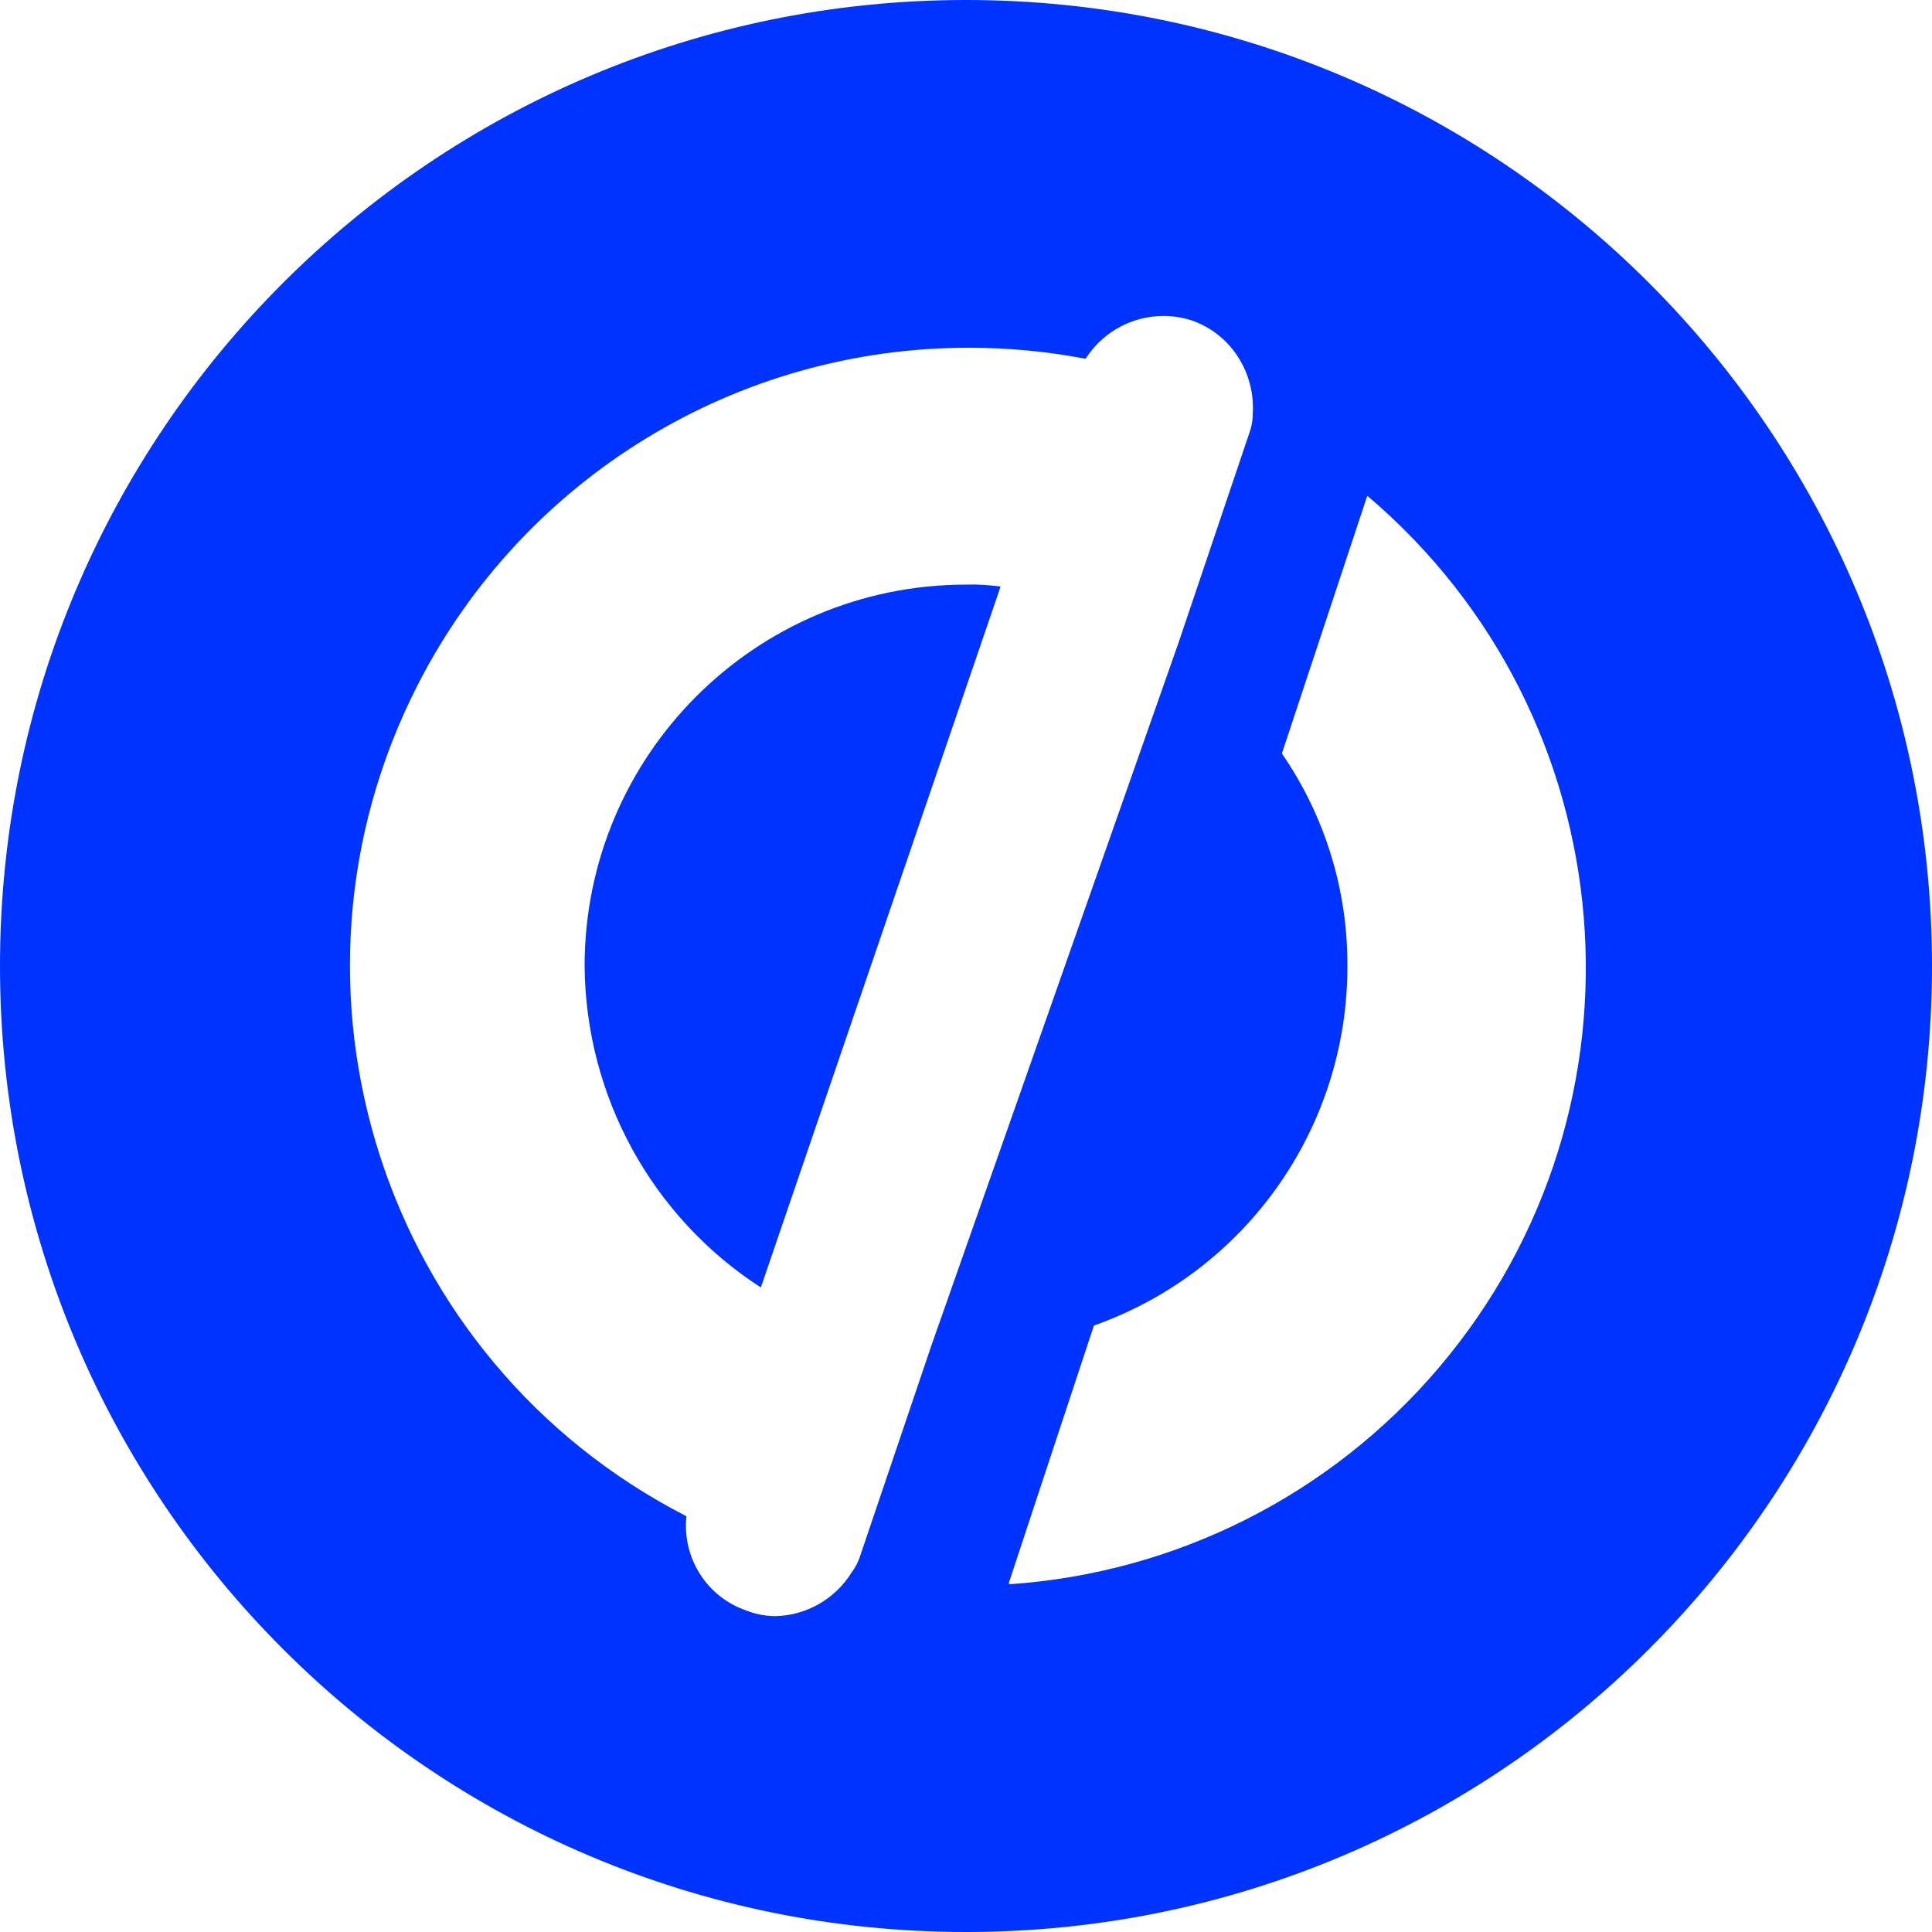
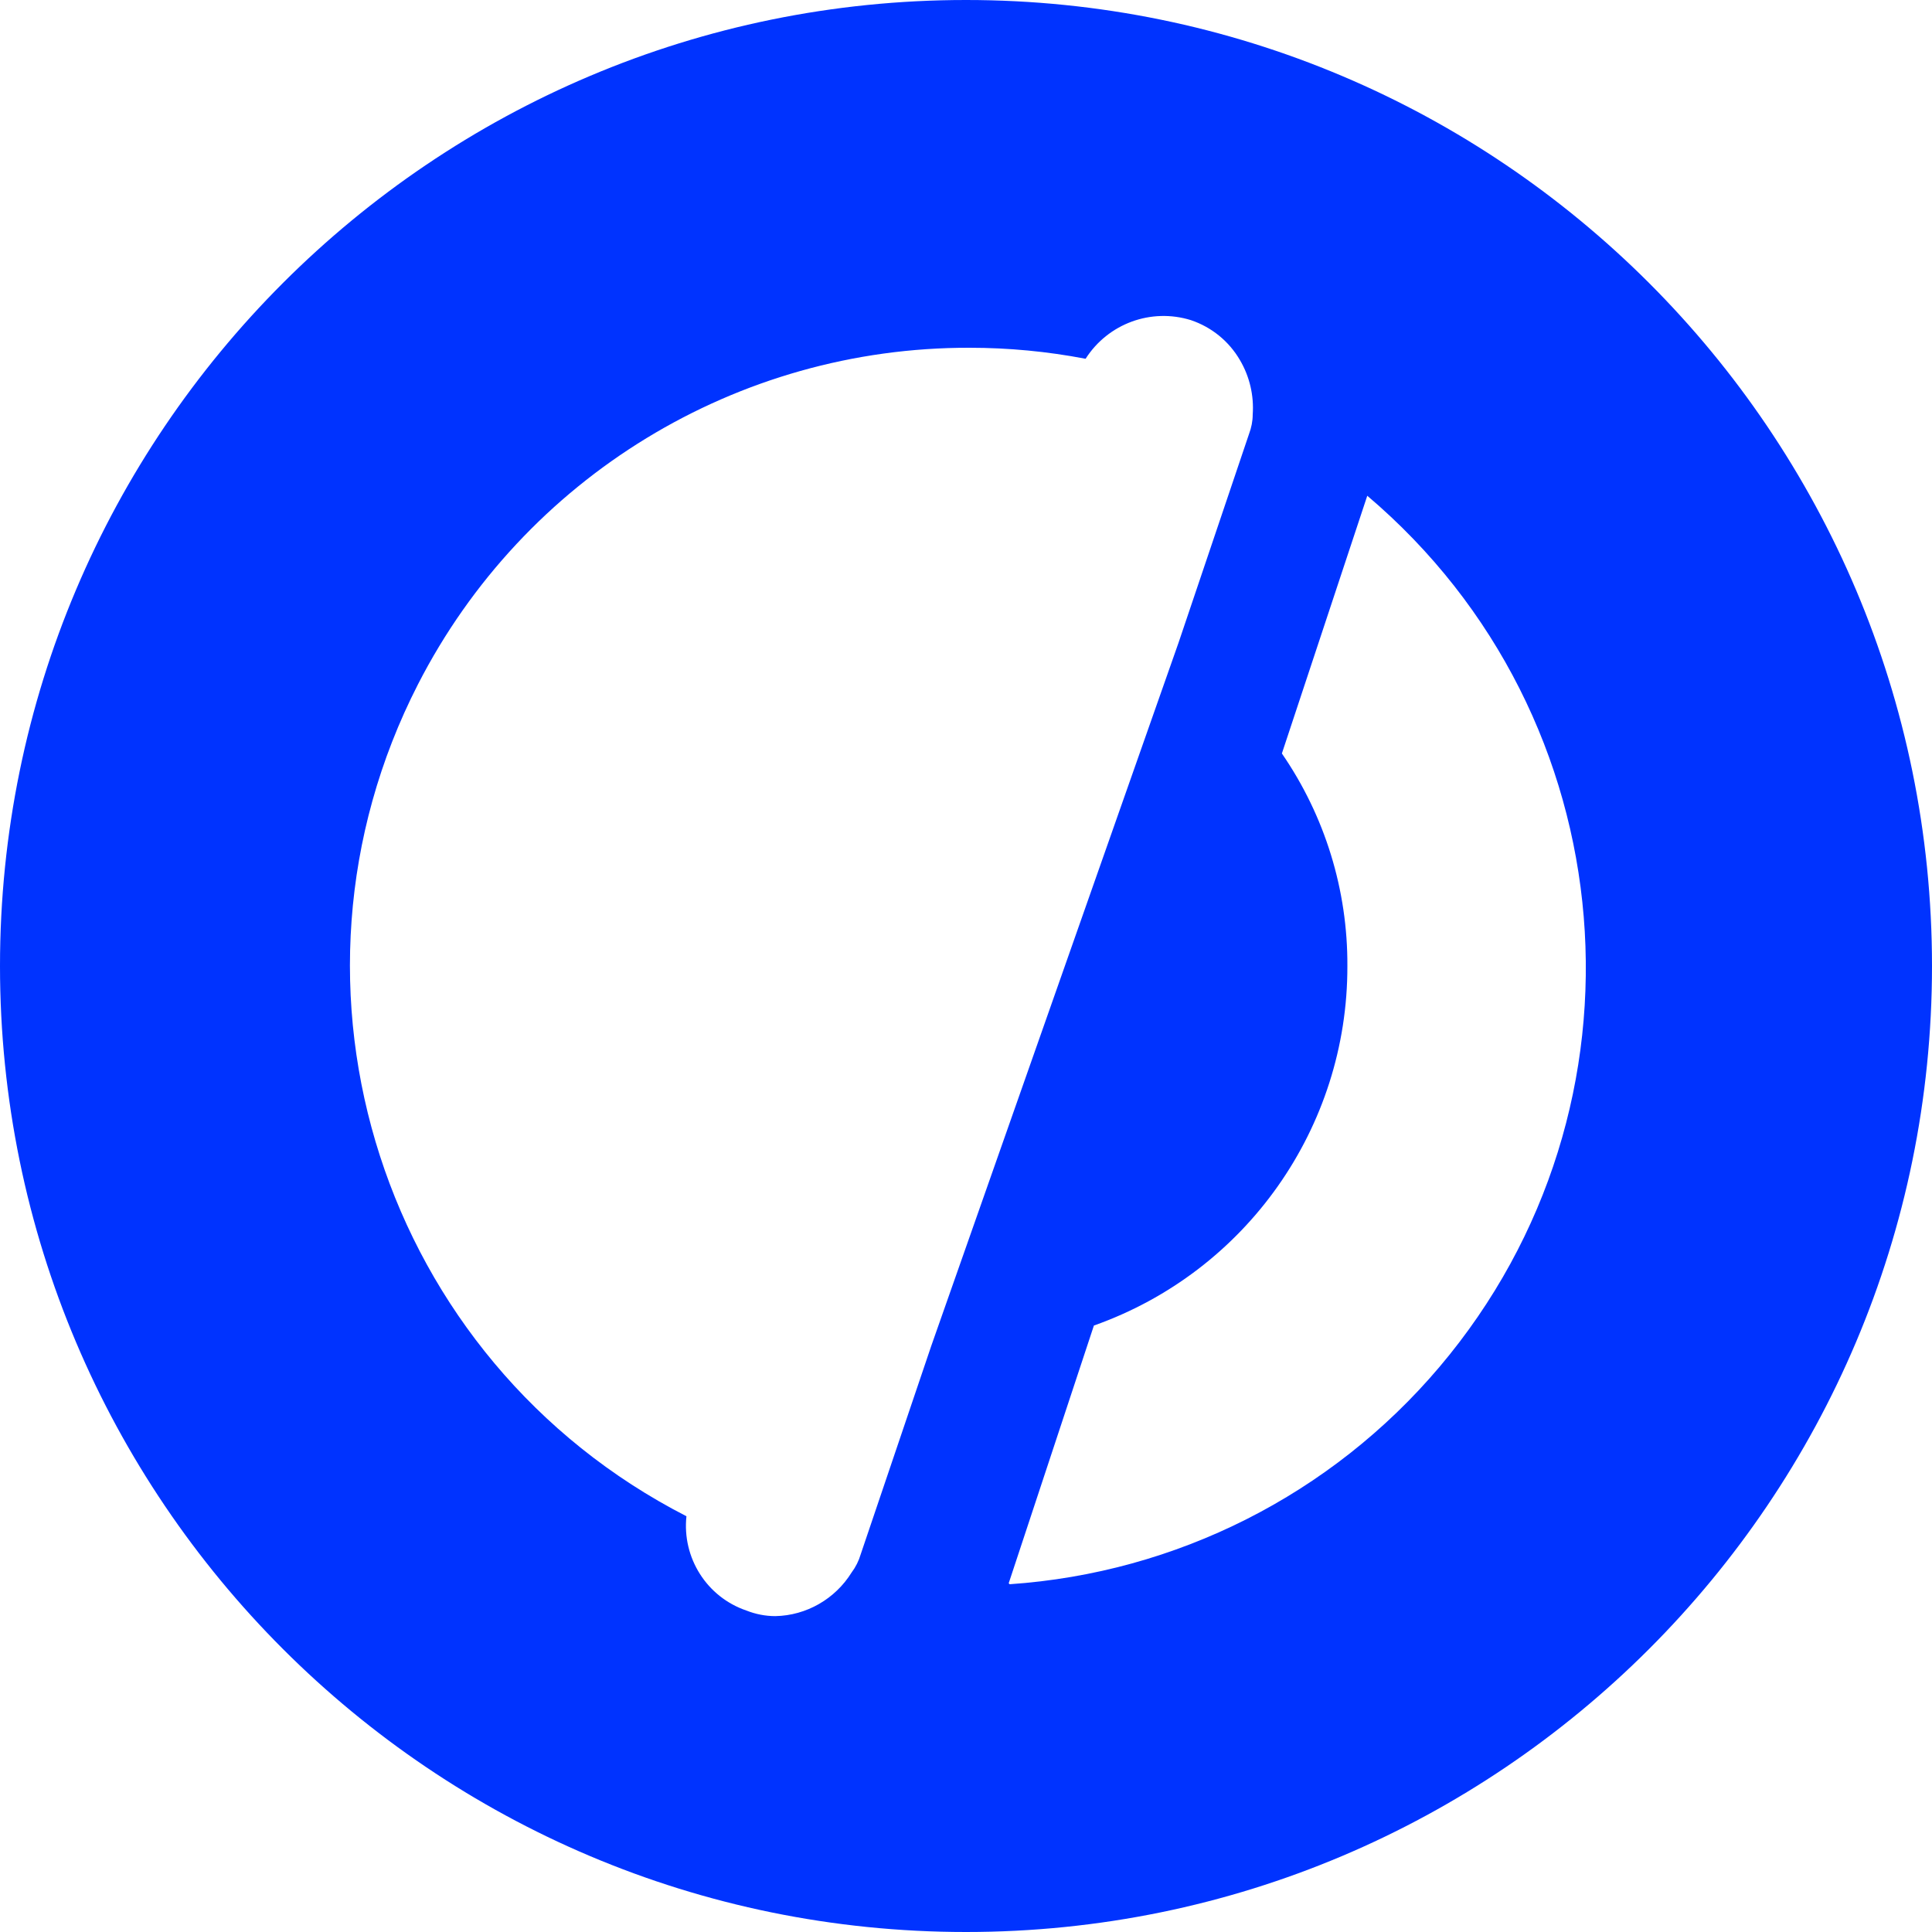
<svg xmlns="http://www.w3.org/2000/svg" id="Layer_1" viewBox="0 0 100 100">
  <defs>
    <style>.cls-1{fill:#03f;}</style>
  </defs>
  <g id="Symbol">
    <path class="cls-1" d="M50,0C22.39,0,0,22.39,0,50s22.39,50,50,50,50-22.39,50-50S77.61,0,50,0Zm-1.79,69.64l-3.66,10.81c-.1,.34-.26,.66-.47,.94-.85,1.37-2.34,2.23-3.95,2.26-.51,0-1.02-.1-1.5-.29-2.05-.7-3.33-2.73-3.1-4.88-15.73-8.06-21.95-27.34-13.89-43.07,5.49-10.71,16.52-17.44,28.55-17.41,2.01,0,4.02,.19,6,.57,1.16-1.82,3.39-2.64,5.45-2,1.07,.36,1.97,1.09,2.54,2.07,.5,.85,.73,1.83,.66,2.82,0,.34-.07,.68-.19,1l-3.65,10.81-12.79,36.37Zm4,12.31l4.41-13.34c7.88-2.79,13.14-10.25,13.12-18.61,.02-3.93-1.16-7.76-3.39-11l4.42-13.34c13.48,11.43,15.15,31.62,3.73,45.1-5.59,6.6-13.61,10.65-22.24,11.24l-.05-.05Z" />
-     <path class="cls-1" d="M30.26,50c.05,6.73,3.47,12.98,9.12,16.64l12.41-36.28c-.59-.08-1.19-.12-1.79-.1-10.9,0-19.74,8.84-19.74,19.74Z" />
  </g>
</svg>